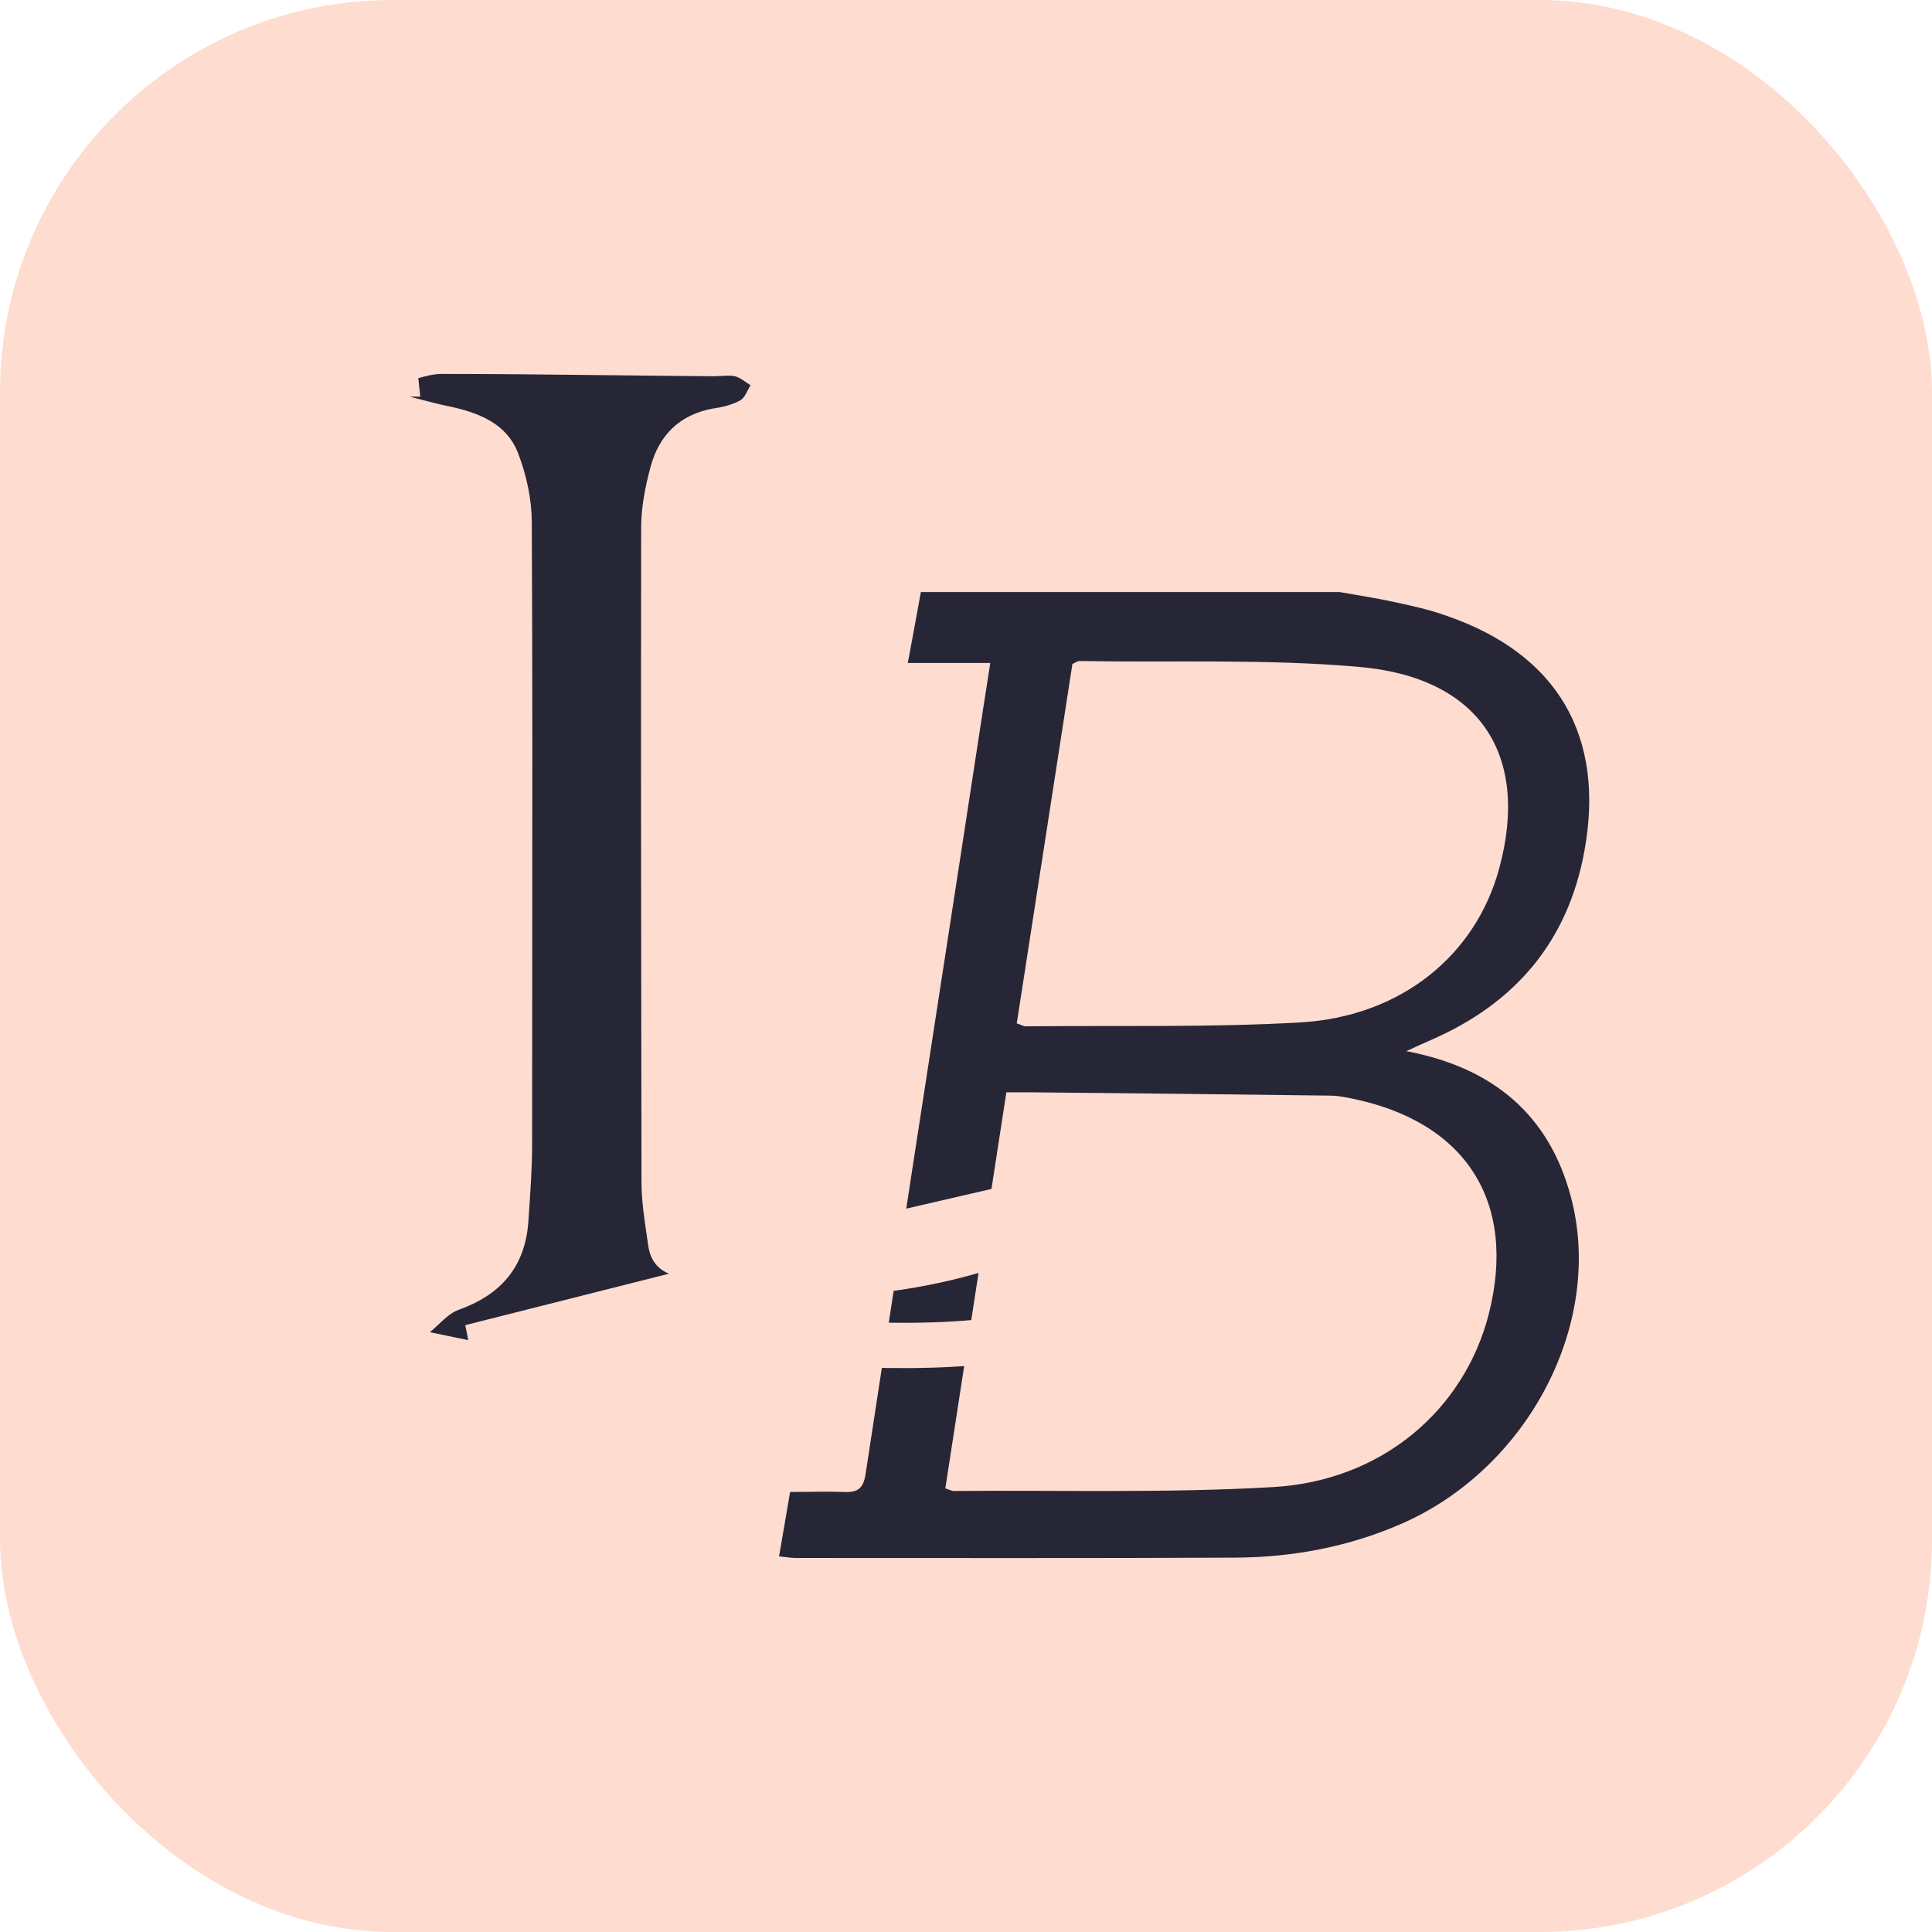
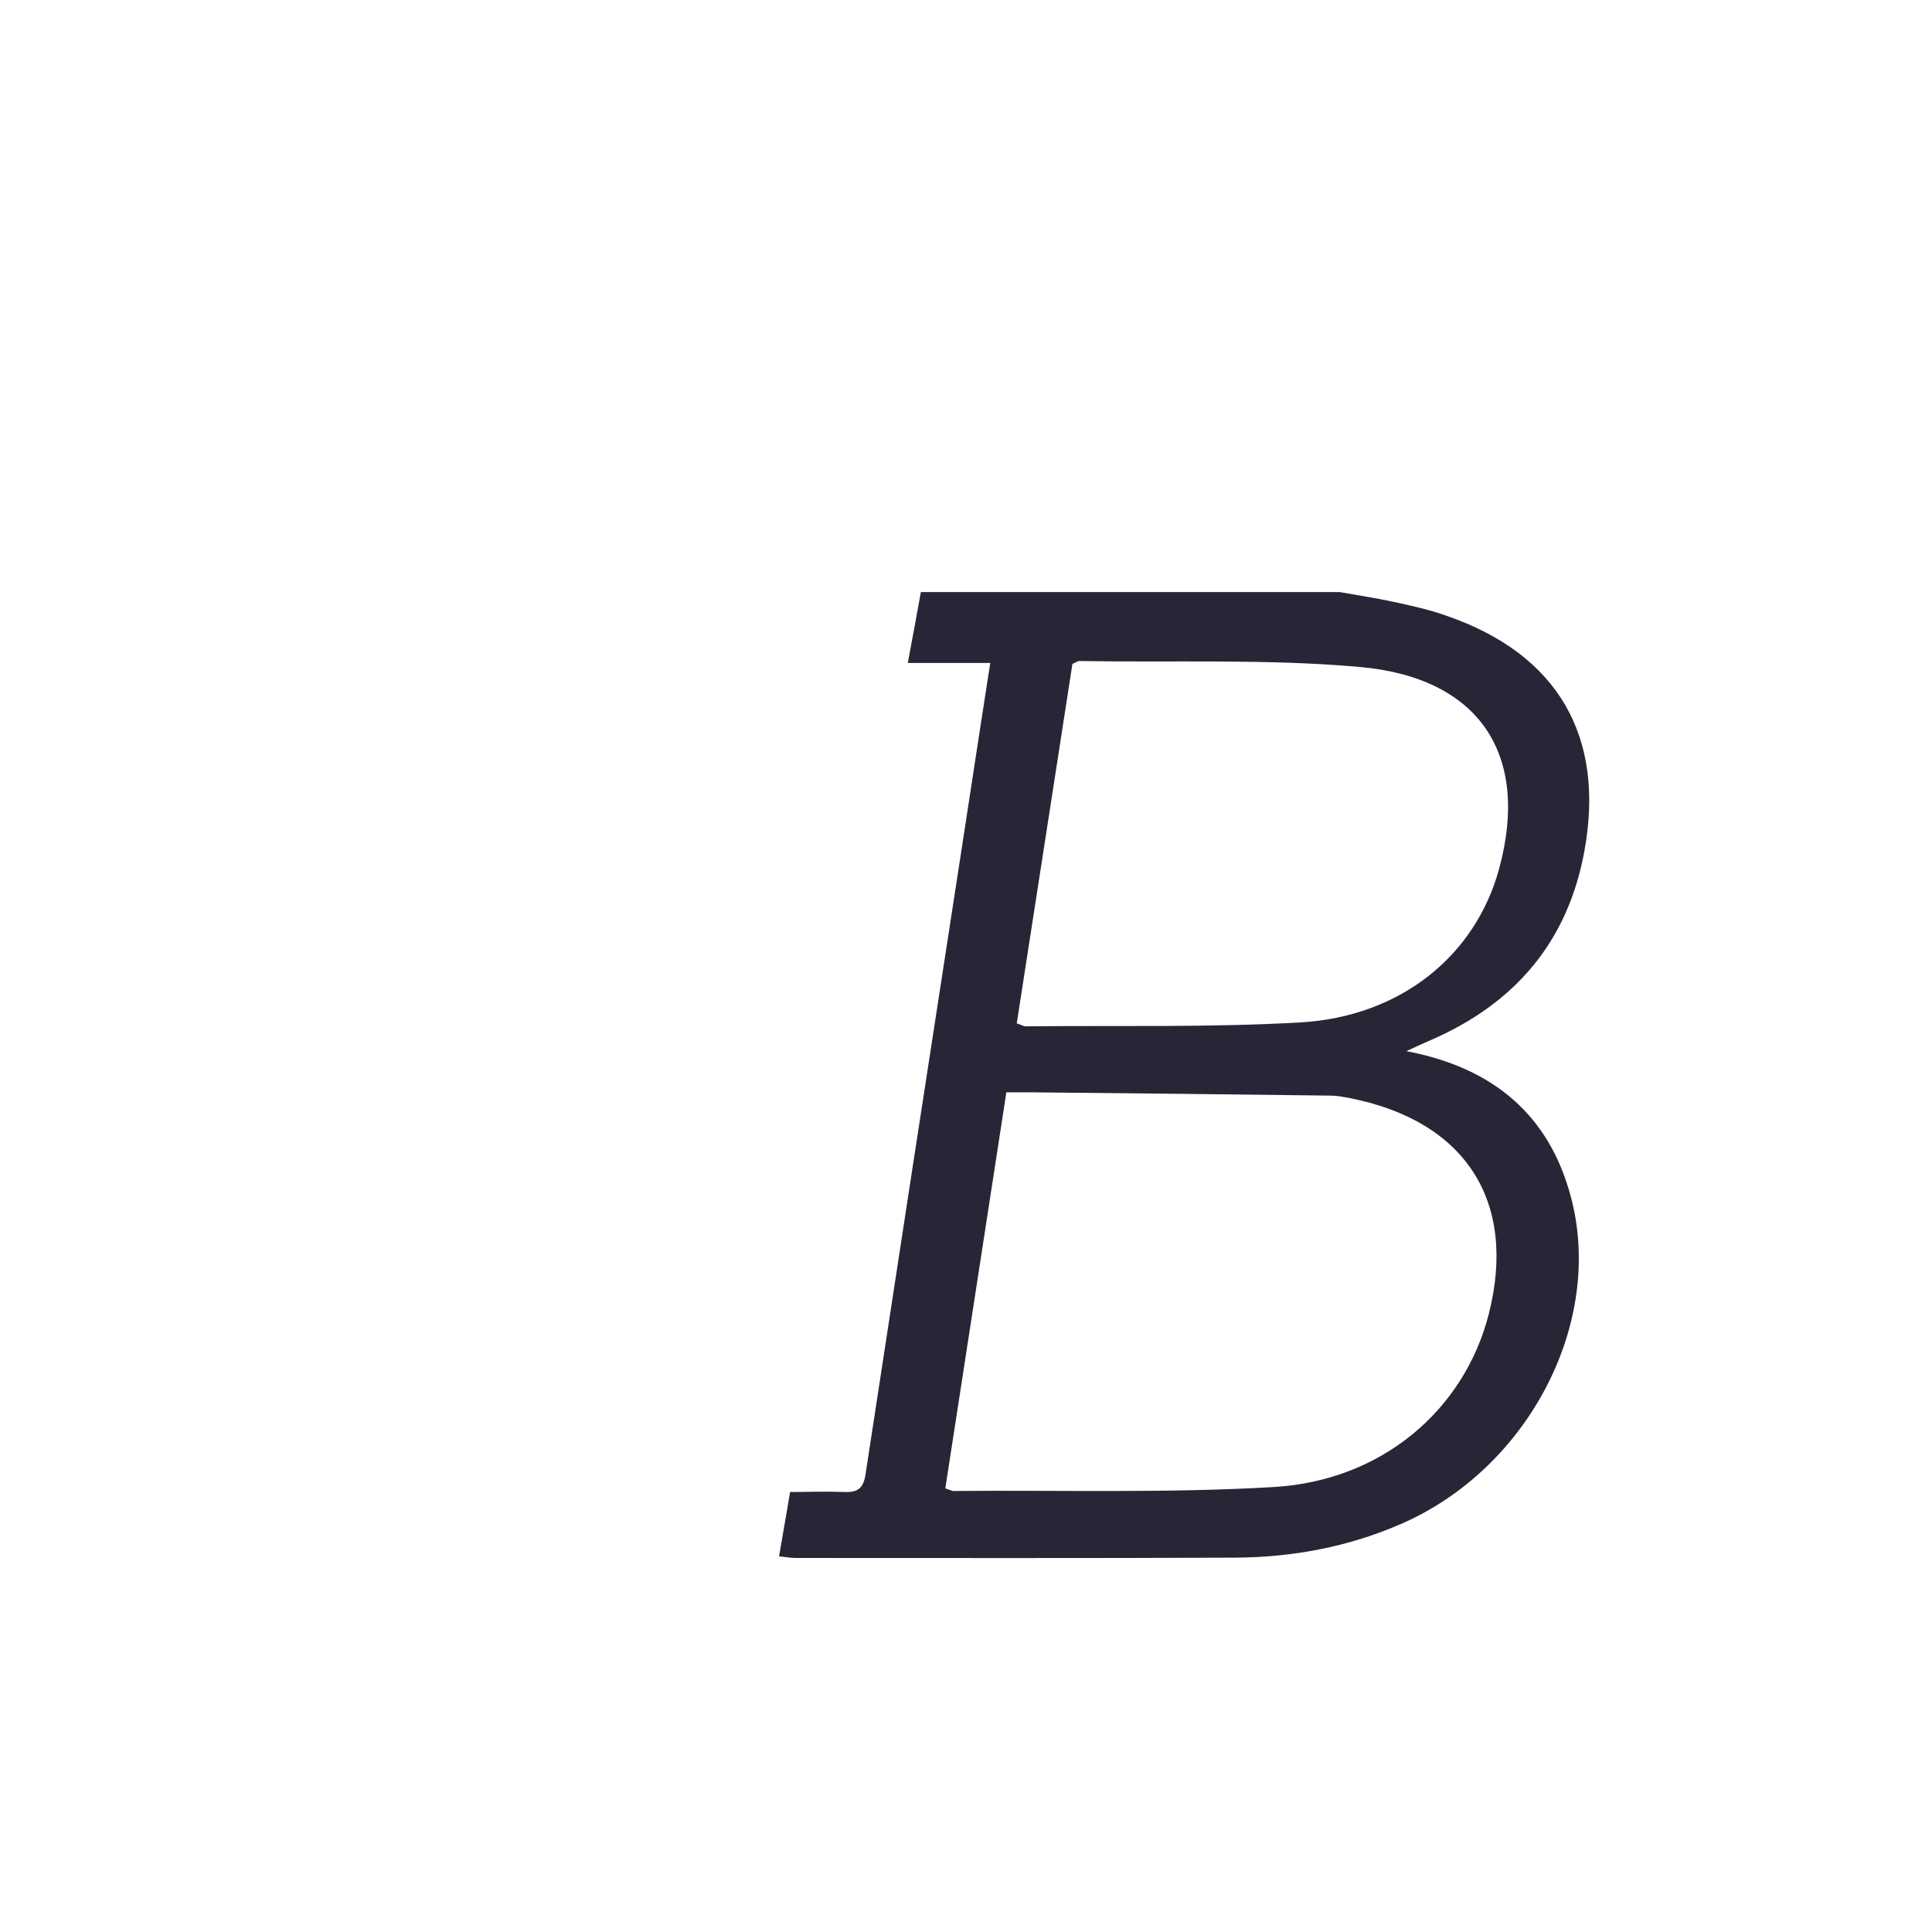
<svg xmlns="http://www.w3.org/2000/svg" width="64" height="64" viewBox="0 0 64 64" fill="none">
-   <rect width="64" height="64" rx="13" fill="#FEDCD0" />
  <path d="M44.377 19.613C44.976 19.721 45.576 19.808 46.165 19.938C46.764 20.067 47.364 20.197 47.931 20.403C51.596 21.67 53.184 24.387 52.484 28.197C51.94 31.174 50.207 33.241 47.375 34.464C47.153 34.562 46.931 34.659 46.587 34.821C49.508 35.373 51.318 36.975 52.029 39.617C53.162 43.795 50.64 48.633 46.431 50.474C44.676 51.242 42.822 51.589 40.911 51.599C36.058 51.621 31.215 51.61 26.362 51.61C26.195 51.61 26.04 51.578 25.807 51.556C25.929 50.863 26.04 50.203 26.173 49.424C26.773 49.424 27.384 49.402 27.983 49.424C28.428 49.445 28.605 49.283 28.672 48.839C29.716 41.998 30.771 35.157 31.826 28.316C32.148 26.238 32.459 24.159 32.804 21.962H30.072C30.238 21.085 30.371 20.349 30.505 19.613C35.125 19.613 39.756 19.613 44.377 19.613ZM33.337 36.185C32.659 40.602 31.982 44.964 31.315 49.305C31.482 49.359 31.538 49.391 31.582 49.391C35.114 49.359 38.657 49.467 42.177 49.261C45.776 49.056 48.508 46.707 49.319 43.524C50.263 39.801 48.552 37.138 44.732 36.38C44.51 36.337 44.288 36.294 44.077 36.294C40.8 36.25 37.513 36.218 34.236 36.185C33.959 36.185 33.692 36.185 33.337 36.185ZM33.681 33.901C33.825 33.945 33.903 33.999 33.981 33.999C37.013 33.966 40.056 34.042 43.077 33.869C46.42 33.674 48.886 31.639 49.663 28.77C50.685 25.003 49.019 22.438 45.021 22.092C41.955 21.821 38.857 21.951 35.769 21.897C35.691 21.897 35.625 21.951 35.525 21.994C34.914 25.967 34.292 29.939 33.681 33.901Z" fill="#262636" />
-   <path d="M38.156 38.671C38.189 38.797 38.206 38.921 38.182 39.039C37.699 41.711 35.336 43.931 32.332 44.217C30.404 44.398 28.44 44.304 26.489 44.211C26.299 44.202 26.109 44.193 25.919 44.184C22.454 44.019 18.989 43.876 15.535 44.382L38.156 38.671ZM38.156 38.671C38.198 38.643 38.242 38.613 38.288 38.58L38.002 38.17L37.516 38.285C37.53 38.347 37.548 38.408 37.566 38.464C37.475 38.527 37.388 38.593 37.305 38.665C37.069 38.876 36.849 39.112 36.63 39.346C36.199 39.807 35.771 40.264 35.235 40.534C31.229 42.535 26.92 42.744 22.532 42.282L38.156 38.671ZM13.313 12.151L13.366 12.64H12.931V13.102V13.492L13.309 13.587C13.45 13.622 13.597 13.661 13.747 13.701C14.084 13.79 14.441 13.884 14.792 13.954C15.747 14.159 16.417 14.475 16.689 15.174C16.952 15.853 17.116 16.605 17.116 17.302L17.116 17.304C17.14 22.211 17.136 27.111 17.131 32.015C17.129 33.978 17.127 35.941 17.127 37.906C17.127 38.619 17.078 39.34 17.028 40.075C17.02 40.191 17.012 40.307 17.005 40.423C16.96 41.081 16.766 41.587 16.452 41.979C16.136 42.375 15.668 42.691 15.019 42.921L15.019 42.921L15.014 42.923C14.742 43.023 14.527 43.197 14.363 43.343C14.284 43.414 14.221 43.473 14.165 43.527C14.084 43.604 14.015 43.669 13.928 43.739L13.11 44.395L14.135 44.618C14.341 44.663 14.546 44.705 14.748 44.746L14.748 44.746C14.943 44.785 15.134 44.824 15.325 44.865C15.368 44.878 15.407 44.883 15.436 44.885C15.484 44.889 15.523 44.886 15.544 44.884C15.55 44.883 15.555 44.883 15.56 44.882H15.571L15.607 44.877C19.006 44.379 22.425 44.519 25.895 44.684L25.896 44.684C26.086 44.693 26.277 44.702 26.469 44.711C28.414 44.804 30.414 44.899 32.379 44.715L32.379 44.715C35.596 44.409 38.146 42.031 38.673 39.133C38.725 38.872 38.666 38.629 38.618 38.466C38.598 38.399 38.575 38.33 38.555 38.272C38.55 38.257 38.546 38.243 38.541 38.23C38.517 38.158 38.5 38.103 38.489 38.055L38.32 37.339L37.716 37.76C37.665 37.796 37.605 37.835 37.54 37.878C37.364 37.994 37.151 38.135 36.976 38.288L36.976 38.288L36.971 38.293C36.719 38.519 36.472 38.783 36.245 39.026C36.143 39.134 36.046 39.238 35.954 39.333C35.634 39.661 35.338 39.922 35.01 40.087C31.127 42.027 26.928 42.242 22.586 41.785C22.378 41.762 22.242 41.692 22.155 41.608C22.069 41.526 21.997 41.4 21.971 41.204L21.971 41.204L21.97 41.199C21.954 41.093 21.939 40.987 21.923 40.882C21.834 40.277 21.75 39.71 21.75 39.149L21.75 39.148C21.739 31.924 21.727 24.701 21.739 17.479V17.478C21.739 16.87 21.862 16.226 22.036 15.586L22.036 15.586C22.157 15.14 22.356 14.795 22.622 14.542C22.886 14.292 23.24 14.109 23.715 14.024C24.04 13.977 24.419 13.889 24.75 13.707C24.968 13.591 25.085 13.398 25.145 13.29C25.171 13.243 25.197 13.193 25.216 13.154C25.221 13.145 25.225 13.136 25.229 13.128C25.253 13.081 25.269 13.052 25.283 13.03L25.563 12.592L25.114 12.33C25.075 12.306 25.049 12.288 25.013 12.262C24.984 12.241 24.947 12.215 24.889 12.176C24.791 12.111 24.642 12.02 24.456 11.977L24.456 11.977L24.445 11.974C24.274 11.939 24.111 11.942 23.986 11.948C23.929 11.951 23.884 11.954 23.843 11.957C23.78 11.961 23.73 11.964 23.671 11.964C22.545 11.956 21.417 11.943 20.287 11.93C18.4 11.909 16.51 11.887 14.623 11.887C14.361 11.887 14.112 11.942 13.9 11.997C13.809 12.02 13.73 12.042 13.656 12.063C13.537 12.096 13.432 12.126 13.313 12.151Z" fill="#262636" stroke="#FEDCD0" />
</svg>